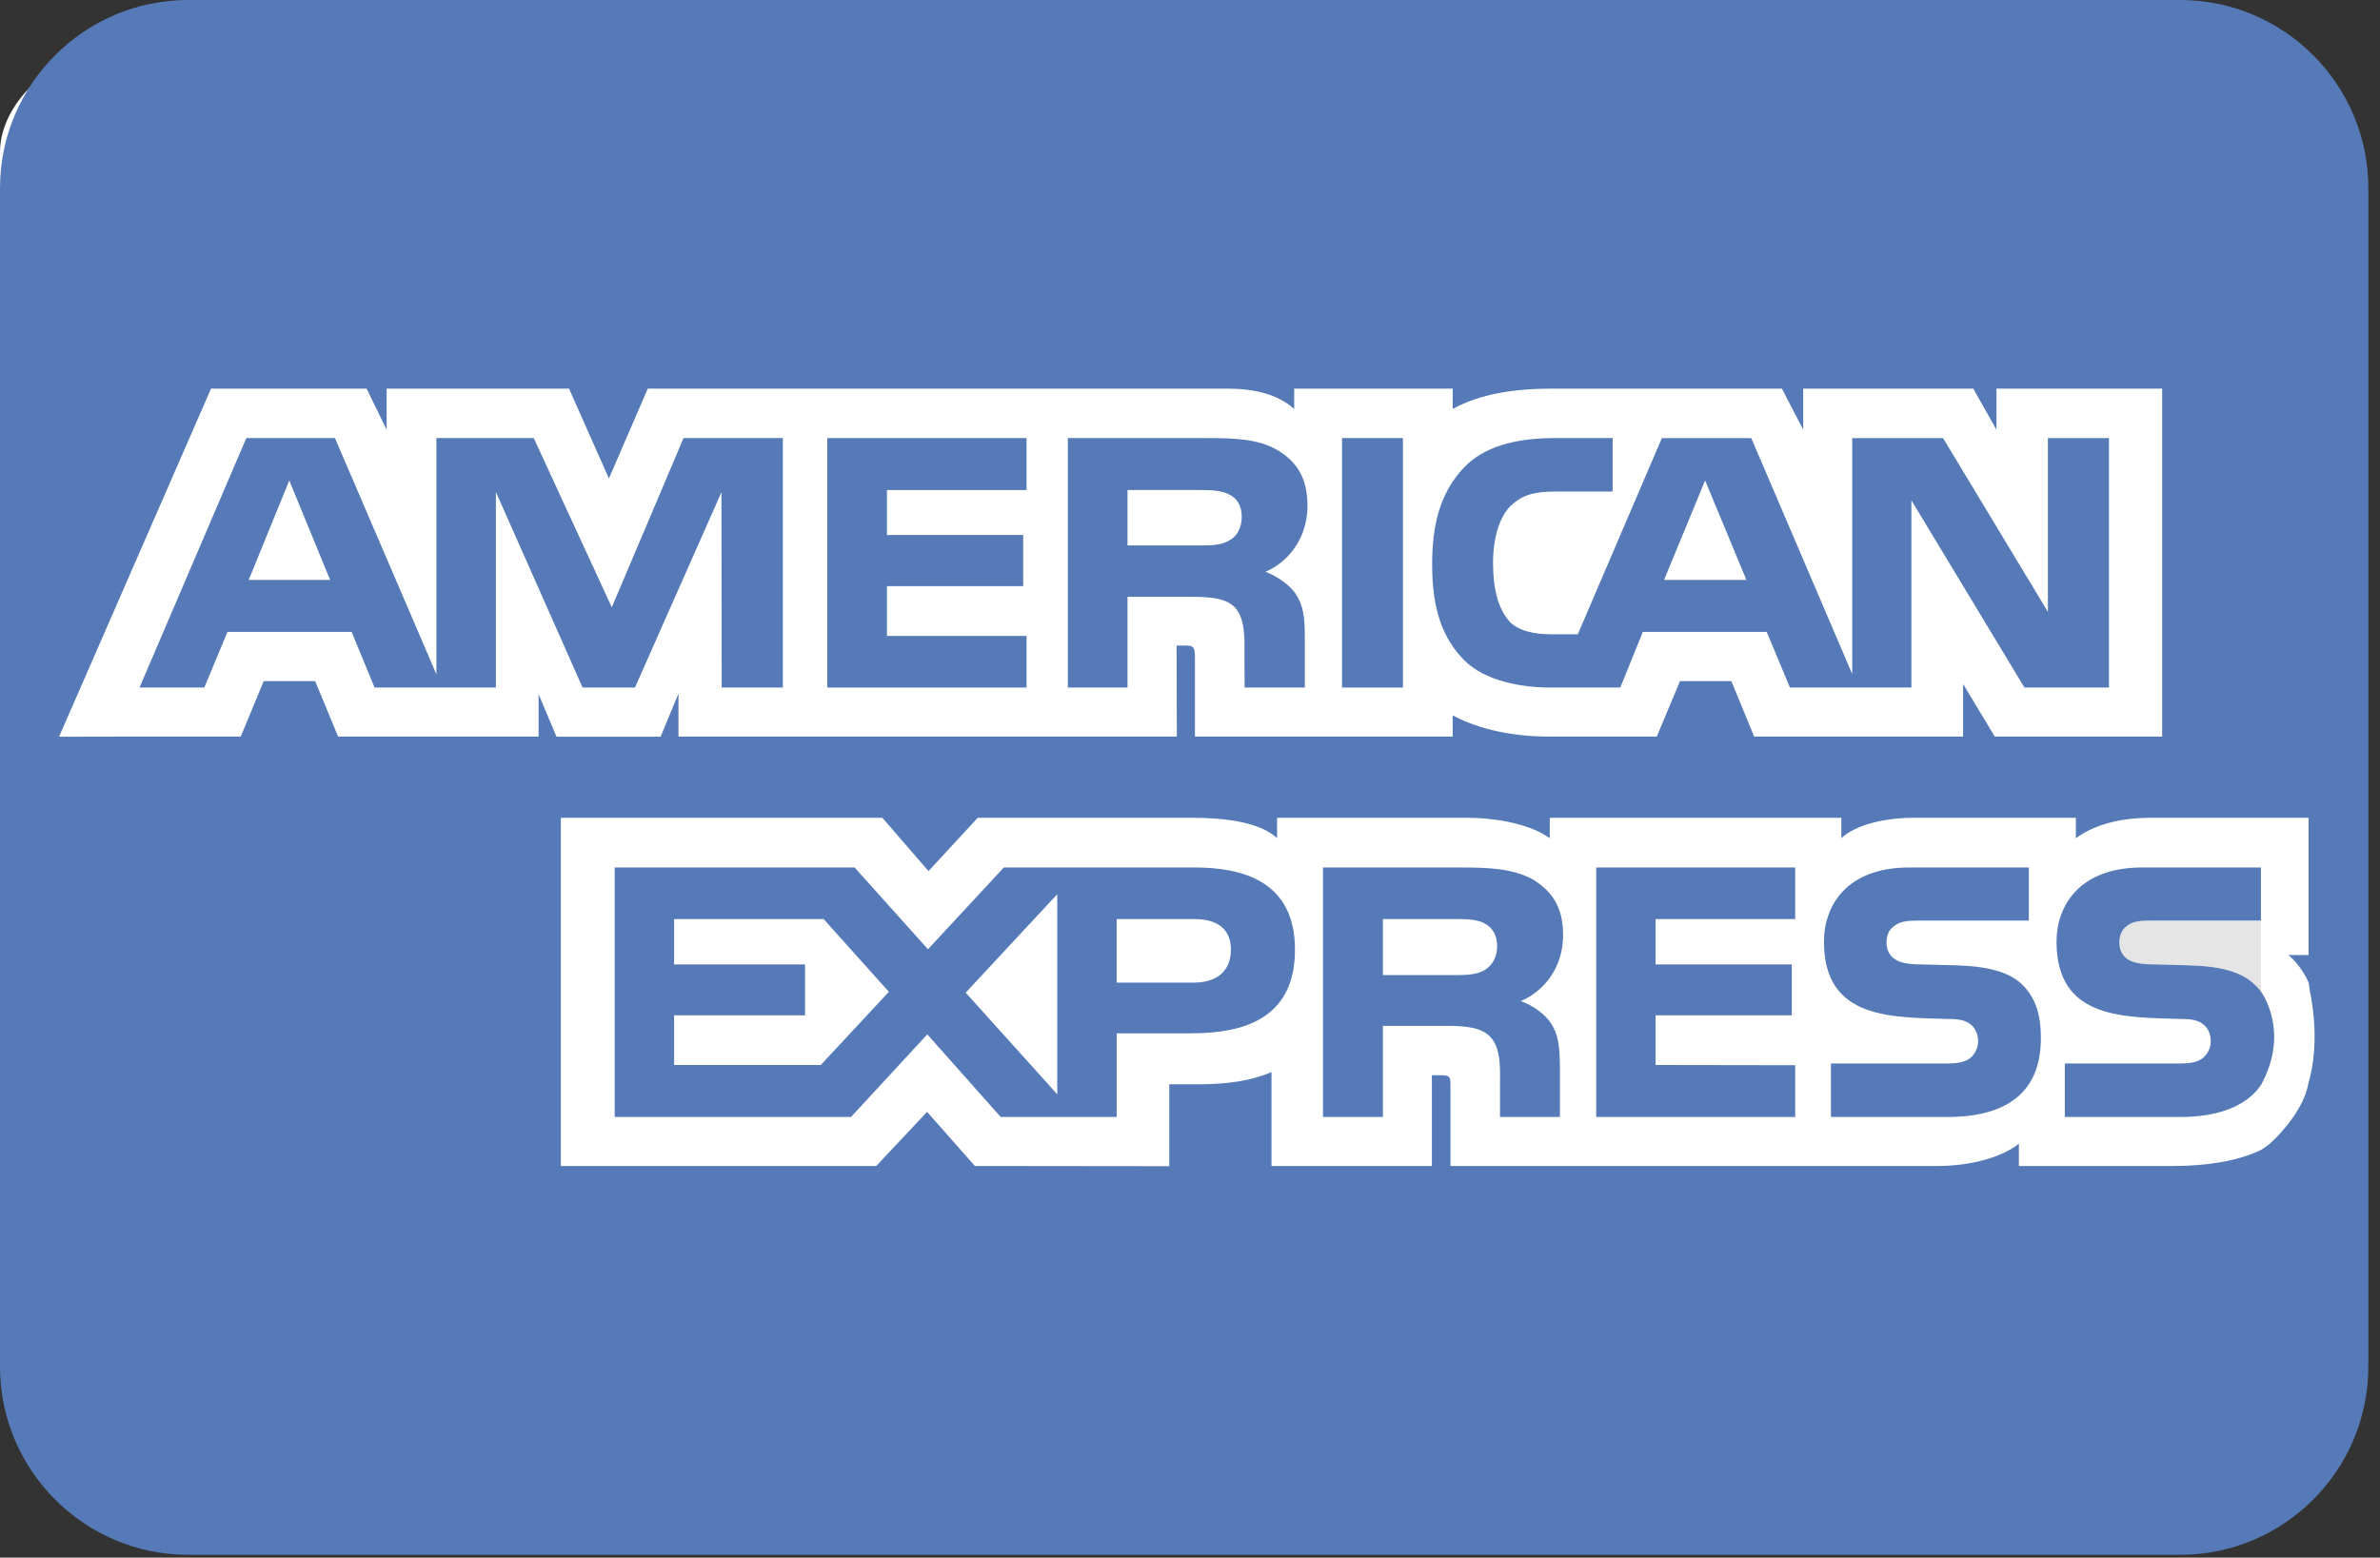
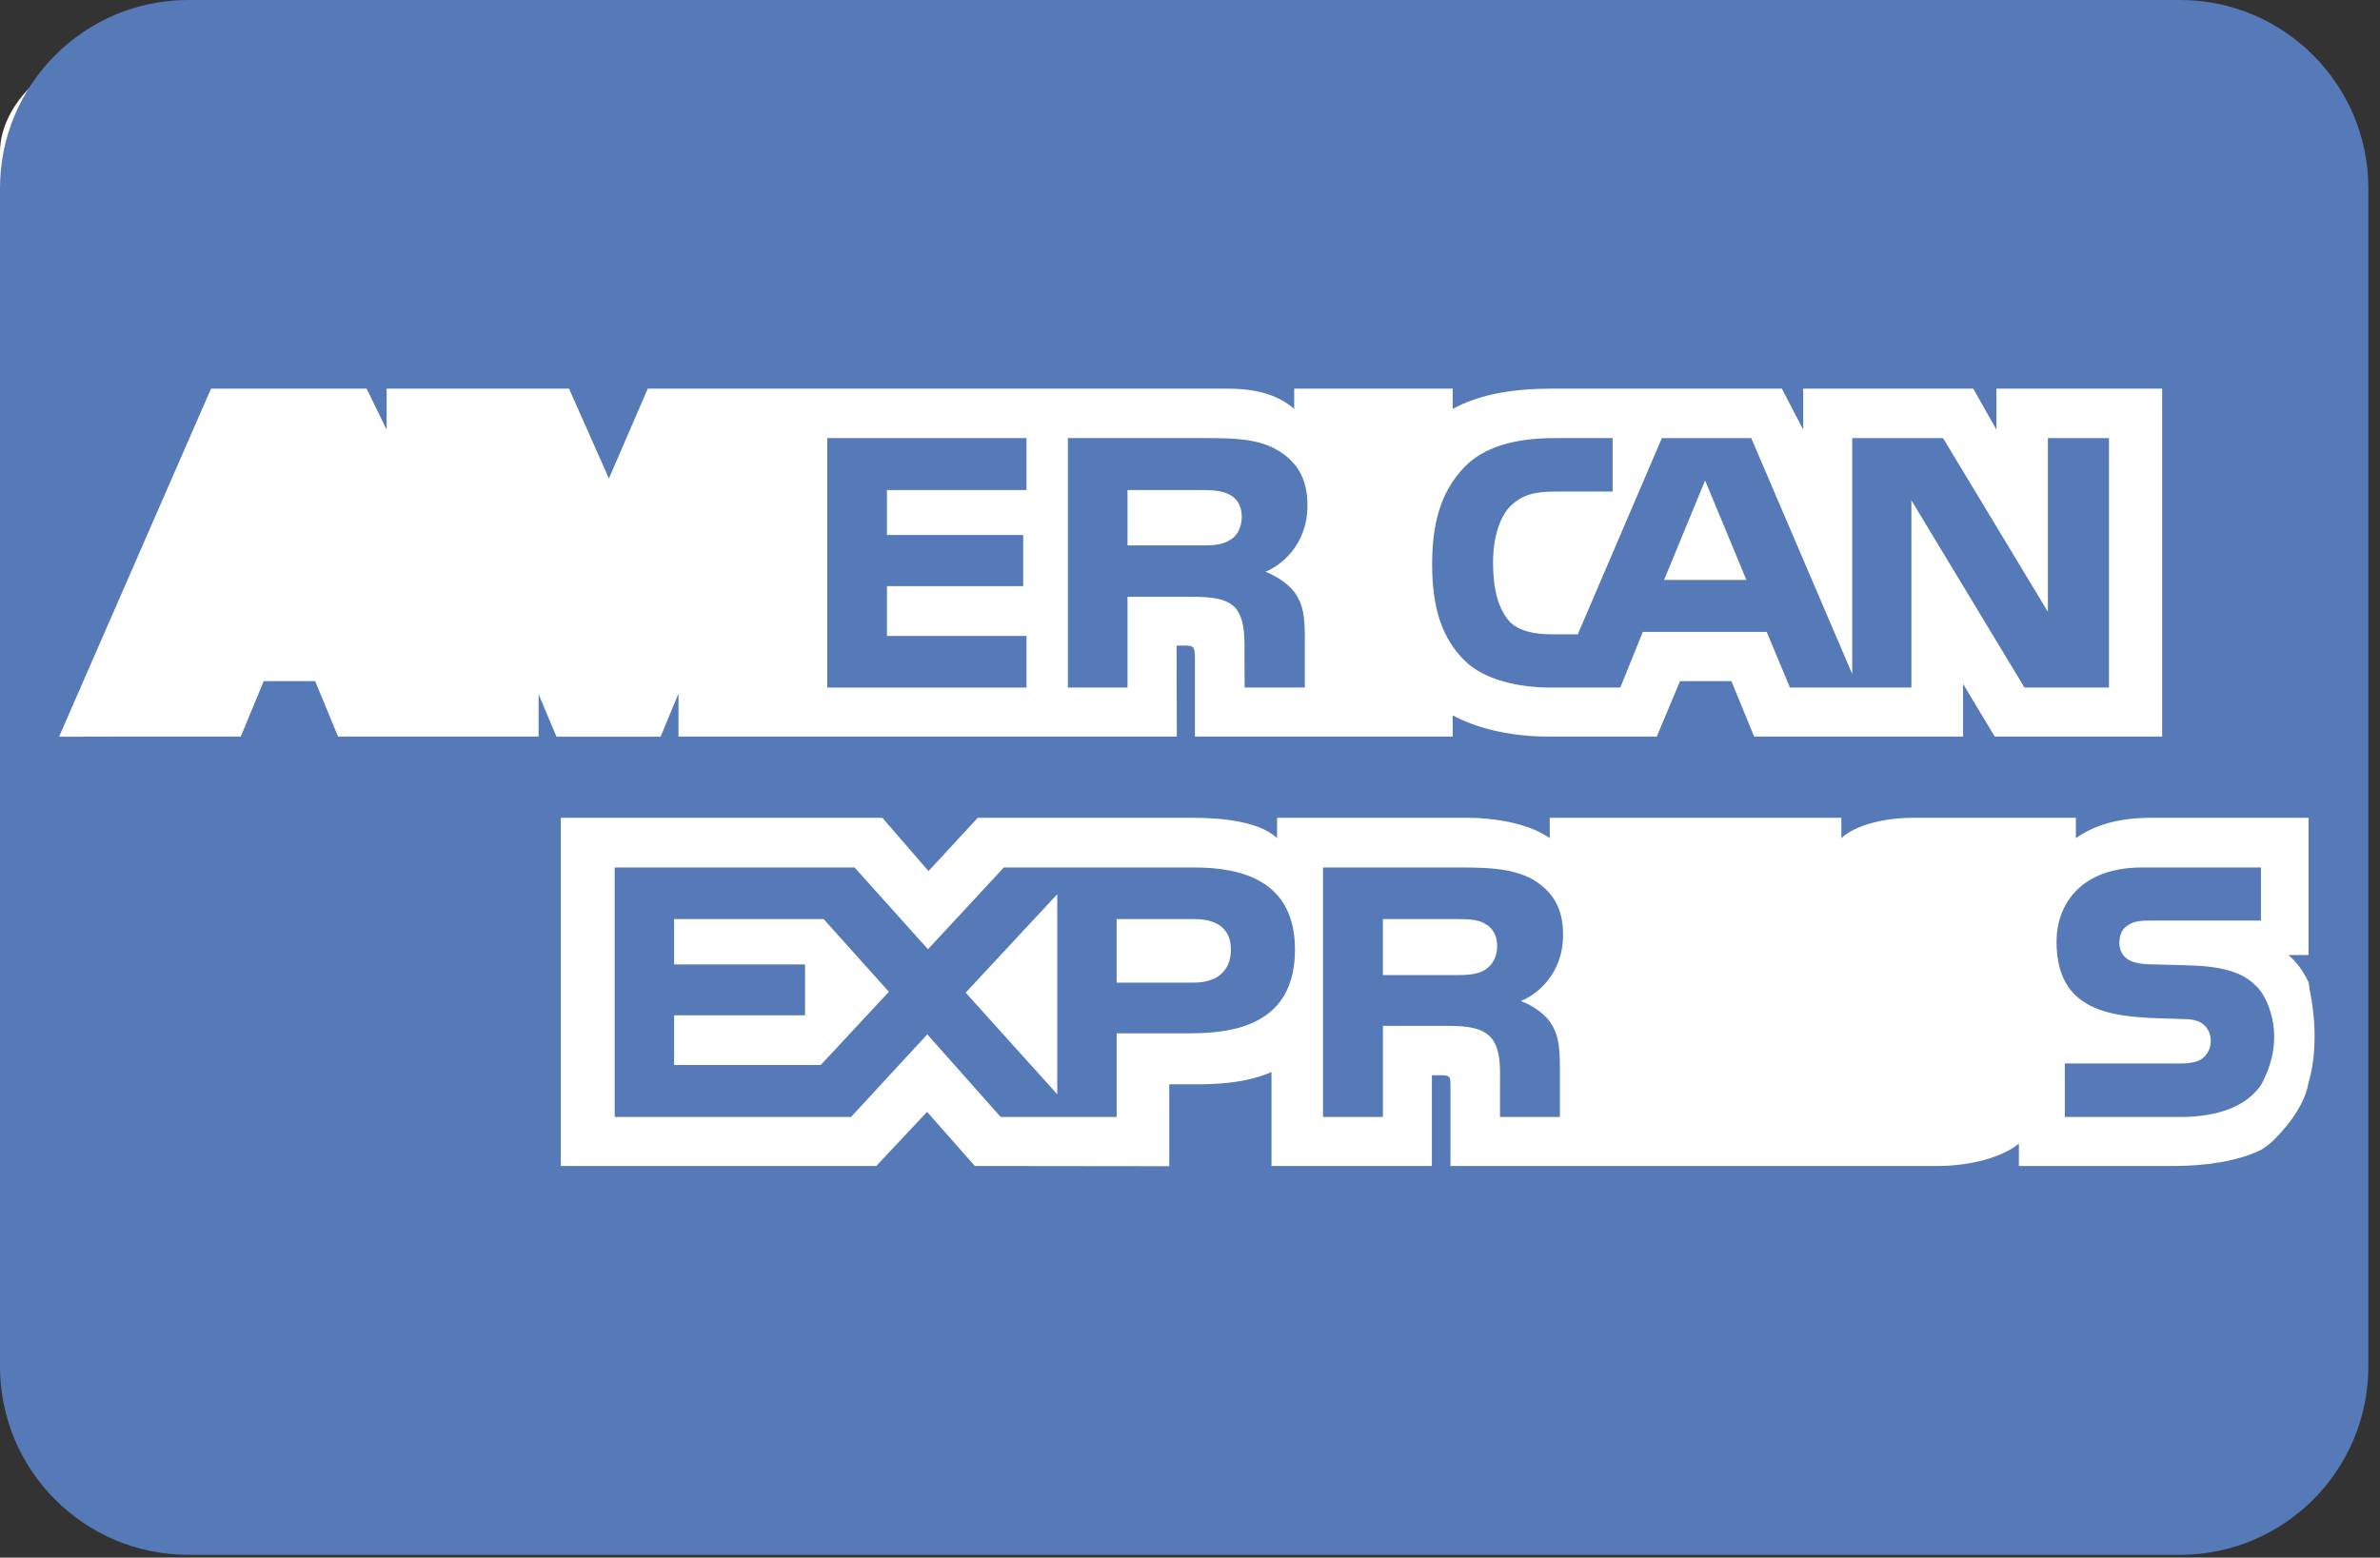
<svg xmlns="http://www.w3.org/2000/svg" width="194" height="127" viewBox="0 0 194 127" fill="none">
  <rect x="0" y="0" width="194" height="127" fill="#333333" stroke="none" />
  <path fill-rule="evenodd" clip-rule="evenodd" d="M175.75 4C166.25 4 65.67 4 9.5 4C4.75 4 0 8.2 0 12.4V96.4C-5.49622e-07 104.8 4.75 109 14.25 109C67.24 109 166.25 109 175.75 109C185.25 109 190 104.8 190 96.4V16.6C190 8.2 185.25 4 175.75 4Z" fill="white" />
-   <path d="M58.827 56.06H63.81V35.719H55.715L49.87 49.518L43.507 35.719H35.572V54.977L27.303 35.719H20.079L11.373 56.06H16.653L18.541 51.523H28.664L30.532 56.06H40.421V40.115L47.489 56.06H51.758L58.808 40.129L58.827 56.06ZM20.272 47.283L23.581 39.174L26.909 47.283H20.272Z" fill="#557AB7" />
  <path d="M97.361 70.729H81.826L75.642 77.398L69.66 70.729H50.107V91.074H69.366L75.587 84.337L81.568 91.074H91.023V84.251H97.09C101.336 84.251 105.557 83.086 105.557 77.429C105.557 71.797 101.219 70.729 97.361 70.729ZM66.902 86.834H54.948V82.786H65.622V78.635H54.948V74.937H67.138L72.455 80.865L66.902 86.834ZM86.179 89.223L78.714 80.936L86.179 72.912V89.223ZM97.304 80.117H91.021V74.937H97.361C99.116 74.937 100.334 75.652 100.334 77.431C100.334 79.191 99.173 80.117 97.304 80.117Z" fill="#557AB7" />
  <path d="M83.675 51.852H72.296V47.791H83.402V43.621H72.296V39.955H83.675V35.719H67.433V56.06H83.675V51.852Z" fill="#557AB7" />
-   <path d="M114.356 35.719H109.395V56.06H114.356V35.719Z" fill="#557AB7" />
  <path d="M127.411 76.208C127.411 73.883 126.448 72.619 124.914 71.686C123.319 70.839 121.521 70.729 119.061 70.729H107.84V91.074H112.724V83.643H117.92C119.693 83.643 120.772 83.816 121.484 84.546C122.393 85.49 122.27 87.307 122.27 88.527V91.074H127.153V87.043C127.135 85.245 127.036 84.319 126.35 83.325C125.932 82.736 125.049 82.018 123.963 81.619C125.245 81.11 127.411 79.453 127.411 76.208ZM121.03 79.087C120.379 79.473 119.575 79.506 118.628 79.506H112.723V74.937H118.709C119.575 74.937 120.441 74.955 121.03 75.305C121.66 75.634 122.036 76.264 122.036 77.134C122.036 78.005 121.66 78.706 121.03 79.087Z" fill="#557AB7" />
  <path d="M91.907 48.661H97.126C98.876 48.661 99.959 48.816 100.669 49.532C101.554 50.51 101.437 52.27 101.437 53.495L101.455 56.06H106.359V52.064C106.359 50.247 106.241 49.343 105.554 48.332C105.122 47.739 104.213 47.024 103.149 46.618C104.411 46.115 106.575 44.44 106.575 41.197C106.575 38.928 105.652 37.602 104.115 36.693C102.544 35.785 100.712 35.719 98.228 35.719H87.045V56.06H91.907V48.661H91.907ZM91.906 39.955H97.893C98.74 39.955 99.624 39.993 100.198 40.321C100.829 40.618 101.219 41.249 101.219 42.12C101.219 43.009 100.848 43.724 100.217 44.054C99.55 44.459 98.759 44.472 97.812 44.472H91.906V39.955V39.955Z" fill="#557AB7" />
  <path d="M126.385 56.06H132.074L133.91 51.523H144.01L145.902 56.06H155.803V40.793L165.02 56.06H171.909V35.72H166.929V49.886L158.383 35.72H150.98V54.959L142.749 35.72H135.464L128.611 51.716H126.428C125.148 51.716 123.788 51.472 123.04 50.667C122.135 49.641 121.702 48.069 121.702 45.89C121.702 43.758 122.271 42.139 123.1 41.282C124.065 40.341 125.067 40.077 126.841 40.077H131.45V35.719H126.742C123.391 35.719 120.93 36.468 119.359 38.091C117.269 40.27 116.738 43.028 116.738 46.044C116.738 49.743 117.627 52.083 119.335 53.81C121.03 55.537 124.022 56.06 126.385 56.06ZM138.987 39.174L142.353 47.283H135.643L138.987 39.174Z" fill="#557AB7" />
-   <path d="M130.111 91.074H146.332V86.852L134.951 86.834V82.785H146.056V78.637H134.951V74.938H146.332V70.729H130.111V91.074Z" fill="#557AB7" />
-   <path d="M159.351 78.705L156.731 78.637C155.902 78.637 155.35 78.582 154.841 78.404C154.228 78.178 153.774 77.656 153.774 76.889C153.774 76.245 153.97 75.754 154.503 75.429C154.995 75.091 155.572 75.061 156.455 75.061H165.375V70.729H155.626C150.528 70.729 148.676 73.834 148.676 76.785C148.676 83.227 154.368 82.926 158.915 83.086C159.762 83.086 160.277 83.227 160.645 83.533C160.982 83.816 161.24 84.288 161.24 84.883C161.24 85.435 161.001 85.895 160.663 86.208C160.252 86.589 159.602 86.711 158.682 86.711H149.246V91.074H158.719C163.62 91.074 166.357 89.031 166.357 84.657C166.357 82.558 165.848 81.325 164.903 80.343C163.798 79.226 161.989 78.772 159.351 78.705Z" fill="#557AB7" />
-   <path d="M175.434 75.058C174.549 75.058 173.962 75.091 173.466 75.426C172.953 75.755 172.755 76.244 172.755 76.889C172.755 77.657 173.189 78.179 173.819 78.405C174.332 78.584 174.883 78.635 175.693 78.635L178.328 78.706C180.987 78.772 182.761 79.228 183.844 80.344C184.041 80.499 184.159 80.674 184.294 80.847L184.296 80.831V75.058H184.294H175.434Z" fill="#E5E5E5" />
  <path d="M184.296 80.846V80.831L184.295 80.847C184.159 80.674 184.041 80.499 183.844 80.344C182.762 79.228 180.987 78.772 178.328 78.706L175.693 78.635C174.884 78.635 174.332 78.584 173.819 78.405C173.189 78.179 172.756 77.657 172.756 76.889C172.756 76.244 172.954 75.755 173.466 75.426C173.962 75.091 174.549 75.058 175.434 75.058H184.295H184.296V70.729H174.609C169.511 70.729 167.633 73.834 167.633 76.785C167.633 83.227 173.327 82.926 177.898 83.086C178.744 83.086 179.254 83.227 179.609 83.533C179.965 83.816 180.205 84.288 180.205 84.883C180.205 85.435 179.965 85.895 179.628 86.208C179.235 86.589 178.585 86.711 177.658 86.711H168.308V91.074H177.695C180.812 91.074 183.112 90.197 184.296 88.473C186.72 84.061 184.296 80.846 184.296 80.846Z" fill="#557AB7" />
  <path d="M177.706 0H15.343C6.882 0 0 6.882 0 15.343V111.429C0 119.889 6.882 126.772 15.343 126.772H177.706C186.167 126.772 193.049 119.889 193.049 111.429V15.343C193.049 6.882 186.167 0 177.706 0ZM96.693 52.639H95.906L95.926 60.055H55.305V56.549L53.847 60.069H45.362L43.903 56.6V60.055H27.558L25.689 55.537H21.496L19.624 60.055H11.316H11.316L4.814 60.069L17.203 31.686H29.882L31.516 35.036V31.686H46.382L49.634 39.013L52.802 31.686H100.001C102.146 31.686 104.077 32.086 105.493 33.342V31.686H118.412V33.342C120.638 32.123 123.392 31.686 126.526 31.686H145.247L146.984 35.036V31.686H160.844L162.736 35.036V31.686H176.243V60.055H162.595L160.016 55.763V60.055H142.984L141.133 55.537H136.941L135.049 60.055H126.211C122.742 60.055 120.107 59.236 118.412 58.328V60.055H97.403V53.617C97.403 52.709 97.242 52.657 96.693 52.639ZM188.268 87.929C188.231 88.062 188.174 88.276 188.174 88.276C187.848 90.276 186.088 92.289 185.044 93.227C185.014 93.251 184.983 93.283 184.947 93.307C184.916 93.338 184.879 93.362 184.849 93.386C184.603 93.571 184.296 93.761 184.296 93.761C182.345 94.7 179.787 95.068 177.167 95.068H164.565V93.251C163.105 94.423 160.473 95.068 157.952 95.068H118.232V88.509C118.232 87.705 118.153 87.669 117.349 87.669H116.717V95.068H103.643V87.411C101.459 88.355 98.974 88.435 96.87 88.405H95.311V95.086L79.464 95.068L75.569 90.656L71.427 95.068H45.715V66.68H71.924L75.685 71.024L79.698 66.68H97.244C99.269 66.68 102.6 66.895 104.097 68.343V66.68H119.772C121.244 66.68 124.435 66.981 126.325 68.343V66.68H150.093V68.343C151.277 67.207 153.773 66.68 155.902 66.68H169.209V68.343C170.609 67.331 172.585 66.68 175.296 66.68H188.174V77.87H186.523C187.573 78.699 188.174 80.086 188.174 80.086C188.229 80.311 188.222 80.49 188.268 80.71C189.048 84.466 188.482 87.175 188.268 87.929Z" fill="#557AB7" />
</svg>